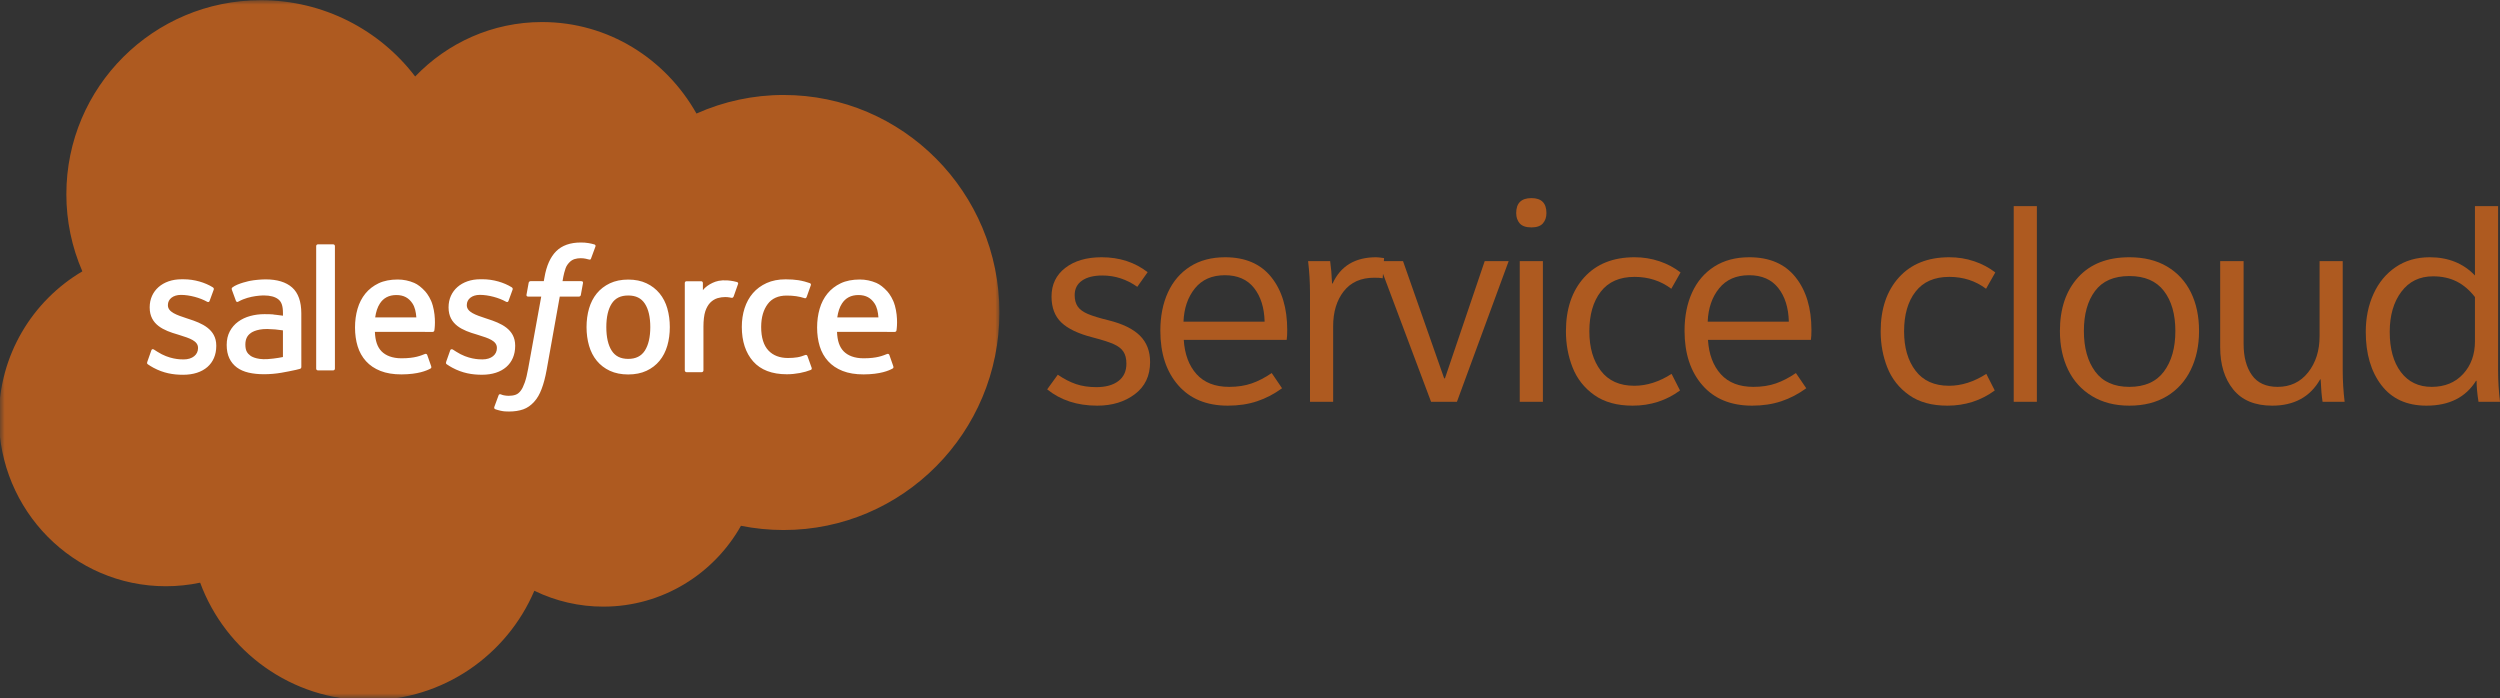
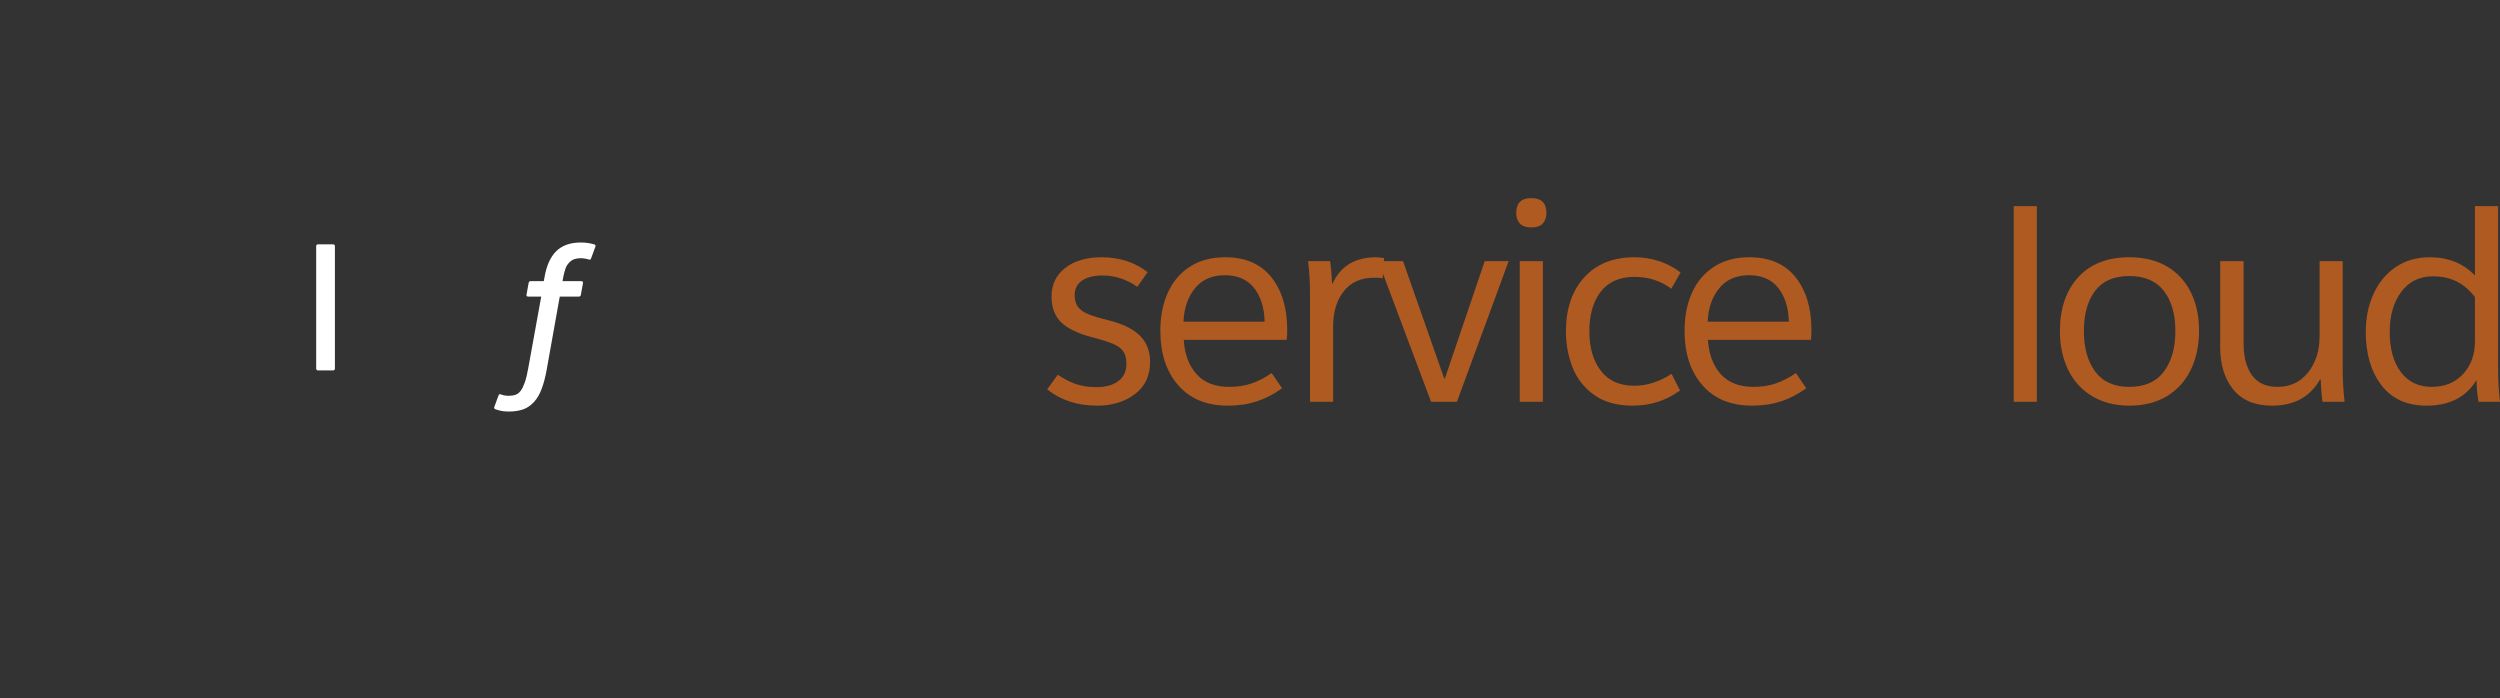
<svg xmlns="http://www.w3.org/2000/svg" xmlns:xlink="http://www.w3.org/1999/xlink" width="265px" height="74px" viewBox="0 0 265 74" version="1.1">
  <rect x="0" y="0" width="265" height="74" fill="#333333" stroke="none" />
  <title>Group 7</title>
  <defs>
    <polygon id="path-1" points="-8.86953909e-16 0 106 0 106 74 1.14015053e-31 74" />
  </defs>
  <g id="Page-1" stroke="none" stroke-width="1" fill="none" fill-rule="evenodd">
    <g id="Artboard" transform="translate(-2985, -3744)">
      <g id="Group-7" transform="translate(2985, 3744)">
        <g id="salesforce_logo">
          <g id="Path-Clipped">
            <mask id="mask-2" fill="white">
              <use xlink:href="#path-1" />
            </mask>
            <g id="path-1" />
-             <path d="M44.013,8.101 C47.435,4.541 52.197,2.337 57.458,2.337 C64.473,2.337 70.552,6.232 73.826,12.035 C76.732,10.737 79.879,10.066 83.062,10.068 C95.688,10.068 105.938,20.389 105.938,33.125 C105.938,45.861 95.688,56.182 83.062,56.182 C81.519,56.182 80.014,56.027 78.541,55.734 C75.677,60.836 70.202,64.302 63.966,64.302 C61.428,64.307 58.922,63.732 56.64,62.62 C53.737,69.435 46.975,74.226 39.103,74.226 C30.88,74.226 23.905,69.046 21.216,61.763 C20.019,62.015 18.799,62.142 17.576,62.141 C7.794,62.141 -0.117,54.118 -0.117,44.264 C-0.117,37.643 3.445,31.879 8.729,28.763 C7.608,26.182 7.031,23.398 7.034,20.584 C7.034,9.212 16.27,0.02 27.65,0.02 C34.314,0.02 40.276,3.194 44.017,8.121" id="Path" fill="#AE5A20" fill-rule="nonzero" mask="url(#mask-2)" />
          </g>
-           <path d="M15.612,38.364 C15.546,38.54 15.636,38.576 15.657,38.607 C15.855,38.753 16.057,38.859 16.258,38.977 C17.336,39.557 18.353,39.726 19.415,39.726 C21.579,39.726 22.925,38.556 22.925,36.672 L22.925,36.635 C22.925,34.892 21.405,34.258 19.985,33.804 L19.8,33.743 C18.725,33.389 17.798,33.081 17.798,32.364 L17.798,32.327 C17.798,31.712 18.341,31.259 19.179,31.259 C20.11,31.259 21.219,31.574 21.929,31.972 C21.929,31.972 22.139,32.11 22.215,31.904 C22.257,31.793 22.619,30.808 22.657,30.698 C22.698,30.583 22.626,30.496 22.552,30.451 C21.738,29.946 20.613,29.603 19.45,29.603 L19.234,29.604 C17.252,29.604 15.867,30.822 15.867,32.564 L15.867,32.602 C15.867,34.438 17.395,35.037 18.823,35.451 L19.052,35.524 C20.092,35.849 20.991,36.131 20.991,36.872 L20.991,36.909 C20.991,37.591 20.406,38.099 19.467,38.099 C19.102,38.099 17.939,38.093 16.679,37.283 C16.526,37.193 16.439,37.128 16.322,37.055 C16.26,37.017 16.105,36.948 16.037,37.154 L15.611,38.361 M47.295,38.361 C47.229,38.536 47.319,38.573 47.341,38.604 C47.539,38.75 47.741,38.856 47.942,38.974 C49.021,39.554 50.037,39.723 51.099,39.723 C53.263,39.723 54.609,38.553 54.609,36.668 L54.609,36.631 C54.609,34.889 53.093,34.255 51.669,33.801 L51.484,33.74 C50.409,33.386 49.482,33.078 49.482,32.361 L49.482,32.324 C49.482,31.709 50.025,31.256 50.863,31.256 C51.794,31.256 52.899,31.571 53.613,31.969 C53.613,31.969 53.823,32.107 53.9,31.901 C53.941,31.79 54.303,30.805 54.338,30.695 C54.379,30.579 54.307,30.492 54.233,30.447 C53.419,29.943 52.294,29.6 51.131,29.6 L50.914,29.601 C48.932,29.601 47.548,30.819 47.548,32.561 L47.548,32.598 C47.548,34.435 49.076,35.034 50.503,35.448 L50.732,35.521 C51.776,35.845 52.671,36.128 52.671,36.869 L52.671,36.906 C52.671,37.588 52.086,38.096 51.147,38.096 C50.782,38.096 49.615,38.09 48.359,37.28 C48.206,37.19 48.117,37.128 48.002,37.052 C47.963,37.027 47.78,36.954 47.717,37.151 L47.291,38.357 M68.931,34.668 C68.931,35.732 68.736,36.572 68.353,37.167 C67.972,37.754 67.395,38.042 66.593,38.042 C65.79,38.042 65.216,37.757 64.84,37.171 C64.461,36.58 64.27,35.736 64.27,34.672 C64.27,33.608 64.462,32.772 64.84,32.185 C65.215,31.602 65.786,31.322 66.593,31.322 C67.399,31.322 67.973,31.604 68.353,32.185 C68.738,32.772 68.931,33.608 68.931,34.672 M70.738,32.697 C70.56,32.086 70.285,31.55 69.916,31.101 C69.547,30.652 69.082,30.289 68.528,30.029 C67.977,29.767 67.326,29.635 66.589,29.635 C65.852,29.635 65.204,29.768 64.65,30.029 C64.099,30.291 63.63,30.652 63.261,31.101 C62.894,31.55 62.617,32.086 62.439,32.697 C62.263,33.304 62.173,33.966 62.173,34.672 C62.173,35.378 62.263,36.04 62.439,36.647 C62.616,37.258 62.893,37.794 63.261,38.243 C63.63,38.692 64.099,39.051 64.65,39.307 C65.204,39.563 65.856,39.693 66.589,39.693 C67.322,39.693 67.973,39.563 68.524,39.307 C69.075,39.052 69.544,38.692 69.912,38.243 C70.28,37.794 70.556,37.258 70.735,36.647 C70.911,36.04 71,35.378 71,34.672 C71,33.97 70.911,33.304 70.735,32.697 M85.588,37.743 C85.529,37.564 85.357,37.631 85.357,37.631 C85.095,37.733 84.814,37.828 84.516,37.875 C84.215,37.923 83.88,37.947 83.527,37.947 C82.654,37.947 81.956,37.683 81.46,37.159 C80.959,36.635 80.68,35.791 80.684,34.648 C80.687,33.608 80.934,32.827 81.378,32.228 C81.816,31.637 82.491,31.33 83.383,31.33 C84.128,31.33 84.698,31.417 85.295,31.607 C85.295,31.607 85.437,31.67 85.505,31.481 C85.663,31.035 85.78,30.716 85.951,30.227 C85.999,30.087 85.881,30.028 85.838,30.011 C85.603,29.918 85.05,29.766 84.632,29.701 C84.24,29.641 83.786,29.609 83.274,29.609 C82.514,29.609 81.839,29.741 81.261,30.003 C80.684,30.264 80.195,30.626 79.807,31.075 C79.419,31.524 79.125,32.06 78.927,32.671 C78.731,33.278 78.632,33.944 78.632,34.65 C78.632,36.171 79.035,37.405 79.834,38.308 C80.633,39.214 81.835,39.672 83.402,39.672 C84.329,39.672 85.279,39.481 85.962,39.206 C85.962,39.206 86.092,39.143 86.036,38.988 L85.59,37.743 M88.75,33.643 C88.837,33.052 88.996,32.559 89.247,32.177 C89.622,31.594 90.193,31.274 90.996,31.274 C91.799,31.274 92.33,31.595 92.71,32.177 C92.962,32.561 93.072,33.072 93.113,33.643 L88.731,33.642 L88.75,33.643 Z M94.839,32.343 C94.685,31.755 94.304,31.16 94.056,30.888 C93.66,30.458 93.276,30.155 92.892,29.989 C92.338,29.75 91.742,29.627 91.139,29.628 C90.375,29.628 89.681,29.759 89.119,30.026 C88.556,30.295 88.083,30.661 87.711,31.118 C87.339,31.575 87.059,32.115 86.881,32.734 C86.703,33.345 86.613,34.015 86.613,34.717 C86.613,35.434 86.706,36.1 86.89,36.703 C87.076,37.31 87.375,37.842 87.778,38.284 C88.181,38.729 88.697,39.076 89.318,39.32 C89.934,39.563 90.683,39.688 91.54,39.686 C93.308,39.68 94.239,39.28 94.619,39.063 C94.687,39.024 94.751,38.958 94.671,38.766 L94.272,37.627 C94.21,37.457 94.041,37.518 94.041,37.518 C93.603,37.685 92.983,37.983 91.528,37.979 C90.578,37.978 89.876,37.693 89.434,37.246 C88.984,36.789 88.759,36.123 88.724,35.177 L94.852,35.182 C94.852,35.182 95.013,35.18 95.03,35.02 C95.036,34.954 95.24,33.743 94.847,32.344 L94.839,32.343 Z M39.769,33.643 C39.855,33.052 40.015,32.559 40.265,32.177 C40.641,31.594 41.211,31.274 42.014,31.274 C42.817,31.274 43.348,31.595 43.728,32.177 C43.98,32.561 44.09,33.072 44.132,33.643 L39.749,33.642 L39.769,33.643 Z M45.857,32.343 C45.704,31.755 45.322,31.16 45.074,30.888 C44.678,30.458 44.295,30.155 43.911,29.989 C43.356,29.75 42.76,29.627 42.158,29.628 C41.394,29.628 40.699,29.759 40.137,30.026 C39.575,30.295 39.102,30.661 38.729,31.118 C38.358,31.575 38.078,32.115 37.899,32.734 C37.721,33.345 37.632,34.015 37.632,34.717 C37.632,35.434 37.725,36.1 37.909,36.703 C38.095,37.31 38.394,37.842 38.794,38.284 C39.197,38.729 39.713,39.076 40.333,39.32 C40.95,39.563 41.695,39.688 42.556,39.686 C44.324,39.68 45.255,39.28 45.635,39.063 C45.702,39.024 45.767,38.958 45.686,38.766 L45.287,37.627 C45.225,37.457 45.056,37.518 45.056,37.518 C44.618,37.685 43.997,37.983 42.543,37.979 C41.597,37.978 40.891,37.693 40.449,37.246 C39.999,36.789 39.774,36.123 39.739,35.177 L45.867,35.182 C45.867,35.182 46.028,35.18 46.045,35.02 C46.051,34.954 46.255,33.743 45.862,32.344 L45.857,32.343 Z M26.544,37.703 C26.304,37.508 26.271,37.461 26.191,37.334 C26.07,37.144 26.008,36.873 26.008,36.526 C26.008,35.982 26.186,35.588 26.555,35.324 C26.551,35.325 27.082,34.859 28.331,34.875 C28.887,34.885 29.441,34.933 29.991,35.018 L29.991,37.845 L29.991,37.845 C29.991,37.845 29.216,38.014 28.339,38.068 C27.094,38.144 26.544,37.704 26.548,37.705 L26.544,37.703 Z M28.98,33.328 C28.731,33.309 28.409,33.3 28.026,33.3 C27.502,33.3 26.994,33.367 26.521,33.497 C26.044,33.628 25.613,33.83 25.245,34.1 C24.875,34.368 24.572,34.718 24.357,35.125 C24.14,35.534 24.029,36.015 24.029,36.559 C24.029,37.111 24.124,37.588 24.31,37.978 C24.492,38.365 24.767,38.7 25.109,38.952 C25.449,39.203 25.869,39.389 26.354,39.5 C26.835,39.611 27.377,39.668 27.975,39.668 C28.603,39.668 29.227,39.614 29.832,39.51 C30.348,39.42 30.861,39.319 31.372,39.206 C31.576,39.158 31.803,39.096 31.803,39.096 C31.954,39.057 31.942,38.892 31.942,38.892 L31.939,33.216 C31.939,31.971 31.611,31.045 30.965,30.473 C30.321,29.902 29.379,29.614 28.157,29.614 C27.7,29.614 26.959,29.677 26.517,29.767 C26.517,29.767 25.183,30.03 24.632,30.469 C24.632,30.469 24.511,30.544 24.577,30.716 L25.011,31.898 C25.065,32.052 25.212,31.999 25.212,31.999 C25.212,31.999 25.258,31.981 25.313,31.948 C26.488,31.298 27.977,31.317 27.977,31.317 C28.636,31.317 29.148,31.453 29.49,31.719 C29.823,31.98 29.994,32.374 29.994,33.201 L29.994,33.464 C29.47,33.387 28.985,33.343 28.985,33.343 L28.98,33.328 Z M78.233,30.123 C78.25,30.081 78.251,30.034 78.233,29.992 C78.216,29.949 78.183,29.916 78.141,29.9 C78.036,29.859 77.516,29.748 77.117,29.723 C76.349,29.674 75.922,29.805 75.538,29.98 C75.159,30.154 74.74,30.434 74.507,30.757 L74.506,30 C74.506,29.896 74.434,29.812 74.33,29.812 L72.764,29.812 C72.662,29.812 72.588,29.896 72.588,30 L72.588,39.263 C72.588,39.367 72.672,39.451 72.774,39.452 L74.38,39.452 C74.482,39.451 74.565,39.367 74.565,39.263 L74.565,34.612 C74.565,33.989 74.632,33.37 74.767,32.98 C74.9,32.594 75.08,32.286 75.302,32.065 C75.514,31.852 75.774,31.694 76.058,31.604 C76.326,31.526 76.603,31.487 76.881,31.487 C77.201,31.487 77.552,31.57 77.552,31.57 C77.669,31.584 77.735,31.51 77.775,31.402 C77.88,31.118 78.178,30.267 78.236,30.098" id="Shape" fill="#FFFFFF" fill-rule="nonzero" />
          <path d="M63.008,25.912 C62.808,25.853 62.605,25.805 62.399,25.77 C62.123,25.724 61.843,25.703 61.562,25.706 C60.449,25.706 59.571,26.016 58.955,26.631 C58.343,27.24 57.926,28.169 57.717,29.39 L57.642,29.803 L56.244,29.803 C56.244,29.803 56.074,29.796 56.038,29.98 L55.808,31.245 C55.792,31.366 55.845,31.442 56.009,31.441 L57.37,31.441 L55.989,39.058 C55.881,39.671 55.757,40.176 55.62,40.558 C55.485,40.935 55.353,41.218 55.191,41.423 C55.034,41.622 54.884,41.768 54.627,41.853 C54.415,41.924 54.171,41.956 53.903,41.956 C53.754,41.956 53.555,41.932 53.409,41.903 C53.263,41.874 53.187,41.842 53.077,41.796 C53.077,41.796 52.917,41.736 52.854,41.894 C52.803,42.024 52.441,43.009 52.398,43.131 C52.354,43.251 52.415,43.346 52.493,43.374 C52.674,43.438 52.808,43.479 53.055,43.536 C53.398,43.616 53.687,43.621 53.957,43.621 C54.524,43.621 55.04,43.542 55.468,43.39 C55.899,43.236 56.274,42.968 56.606,42.605 C56.965,42.213 57.19,41.803 57.406,41.244 C57.62,40.689 57.802,40.001 57.947,39.199 L59.334,31.441 L61.363,31.441 C61.363,31.441 61.533,31.447 61.569,31.264 L61.799,29.999 C61.815,29.878 61.762,29.802 61.597,29.803 L59.629,29.803 C59.639,29.759 59.728,29.075 59.954,28.43 C60.051,28.155 60.232,27.933 60.386,27.781 C60.53,27.636 60.706,27.527 60.902,27.464 C61.115,27.399 61.338,27.367 61.562,27.37 C61.748,27.37 61.93,27.392 62.068,27.42 C62.259,27.46 62.333,27.482 62.383,27.496 C62.584,27.557 62.611,27.498 62.65,27.402 L63.121,26.124 C63.169,25.987 63.051,25.929 63.008,25.912 M35.501,39.074 C35.501,39.176 35.427,39.259 35.324,39.259 L33.692,39.259 C33.588,39.259 33.515,39.176 33.515,39.074 L33.515,26.086 C33.515,25.984 33.588,25.902 33.692,25.902 L35.324,25.902 C35.427,25.902 35.501,25.984 35.501,26.086 L35.501,39.074" id="Shape" fill="#FFFFFF" fill-rule="nonzero" />
        </g>
        <g id="service-cloud" transform="translate(111, 21)" fill="#AE5A20" fill-rule="nonzero">
          <path d="M10.65,7.851 L9.553,9.403 C8.418,8.603 7.187,8.202 5.859,8.202 C4.935,8.202 4.214,8.383 3.694,8.744 C3.175,9.106 2.915,9.618 2.915,10.282 C2.915,10.771 3.021,11.171 3.233,11.483 C3.444,11.796 3.8,12.059 4.3,12.274 C4.801,12.489 5.532,12.714 6.494,12.948 C7.995,13.319 9.106,13.861 9.827,14.574 C10.549,15.287 10.91,16.219 10.91,17.372 C10.91,18.836 10.371,19.974 9.293,20.784 C8.216,21.595 6.888,22 5.311,22 C3.194,22 1.424,21.424 0,20.272 L1.126,18.719 C1.78,19.168 2.424,19.5 3.059,19.715 C3.694,19.93 4.416,20.037 5.224,20.037 C6.205,20.037 6.98,19.822 7.547,19.393 C8.115,18.963 8.399,18.348 8.399,17.547 C8.399,17.02 8.293,16.595 8.081,16.273 C7.87,15.951 7.518,15.682 7.028,15.467 C6.537,15.253 5.801,15.018 4.82,14.764 C3.3,14.374 2.193,13.846 1.501,13.182 C0.808,12.518 0.462,11.601 0.462,10.429 C0.462,9.159 0.948,8.149 1.919,7.397 C2.891,6.645 4.175,6.269 5.772,6.269 C7.658,6.269 9.284,6.796 10.65,7.851 Z" id="Path" />
          <path d="M25.388,15.028 L14.478,15.028 C14.575,16.551 15.027,17.762 15.835,18.66 C16.643,19.559 17.798,20.008 19.298,20.008 C20.183,20.008 20.977,19.886 21.679,19.642 C22.382,19.398 23.089,19.032 23.801,18.543 L24.898,20.154 C24.07,20.76 23.19,21.219 22.257,21.531 C21.323,21.844 20.289,22 19.154,22 C16.903,22 15.147,21.277 13.887,19.832 C12.626,18.387 11.996,16.463 11.996,14.061 C11.996,12.518 12.266,11.161 12.804,9.989 C13.343,8.818 14.127,7.905 15.157,7.25 C16.186,6.596 17.422,6.269 18.865,6.269 C21.001,6.269 22.632,6.972 23.758,8.378 C24.883,9.784 25.446,11.649 25.446,13.973 C25.446,14.442 25.427,14.794 25.388,15.028 Z M23.05,13.095 C23.012,11.61 22.637,10.419 21.925,9.521 C21.213,8.622 20.183,8.173 18.837,8.173 C17.47,8.173 16.412,8.637 15.662,9.565 C14.911,10.492 14.507,11.669 14.45,13.095 L23.05,13.095 Z" id="Shape" />
          <path d="M27.86,10.019 C27.86,8.925 27.793,7.812 27.658,6.679 L29.996,6.679 C30.092,7.343 30.159,8.134 30.198,9.052 L30.256,9.052 C31.102,7.197 32.642,6.269 34.874,6.269 C35.027,6.269 35.306,6.298 35.711,6.357 L35.566,8.495 C35.374,8.456 35.076,8.437 34.672,8.437 C33.267,8.437 32.189,8.915 31.439,9.872 C30.689,10.829 30.313,12.069 30.313,13.593 L30.313,21.59 L27.86,21.59 L27.86,10.019 Z" id="Path" />
          <polygon id="Path" points="43.435 21.59 40.693 21.59 35.094 6.679 37.721 6.679 42.079 19.1 42.165 19.1 46.379 6.679 48.919 6.679" />
          <path d="M52.546,21.59 L50.092,21.59 L50.092,6.679 L52.546,6.679 L52.546,21.59 Z M49.717,1.582 C49.717,0.527 50.256,0 51.333,0 C52.392,0 52.921,0.527 52.921,1.582 C52.921,2.031 52.796,2.397 52.546,2.68 C52.295,2.964 51.891,3.105 51.333,3.105 C50.756,3.105 50.342,2.964 50.092,2.68 C49.842,2.397 49.717,2.031 49.717,1.582 Z" id="Shape" />
          <path d="M62.262,6.269 C63.185,6.269 64.066,6.411 64.903,6.694 C65.74,6.977 66.485,7.372 67.139,7.88 L66.158,9.609 C65.042,8.769 63.743,8.349 62.262,8.349 C60.684,8.349 59.491,8.871 58.683,9.916 C57.875,10.961 57.471,12.362 57.471,14.12 C57.471,15.838 57.875,17.23 58.683,18.294 C59.491,19.359 60.674,19.891 62.233,19.891 C63.561,19.891 64.879,19.471 66.187,18.631 L67.082,20.389 C65.619,21.463 63.945,22 62.06,22 C60.405,22 59.049,21.624 57.99,20.872 C56.932,20.12 56.167,19.149 55.696,17.957 C55.224,16.766 54.989,15.487 54.989,14.12 C54.989,11.737 55.633,9.833 56.922,8.407 C58.212,6.982 59.991,6.269 62.262,6.269 Z" id="Path" />
          <path d="M80.954,15.028 L70.044,15.028 C70.141,16.551 70.593,17.762 71.401,18.66 C72.209,19.559 73.363,20.008 74.864,20.008 C75.749,20.008 76.543,19.886 77.245,19.642 C77.948,19.398 78.655,19.032 79.367,18.543 L80.463,20.154 C79.636,20.76 78.756,21.219 77.823,21.531 C76.889,21.844 75.855,22 74.72,22 C72.469,22 70.713,21.277 69.453,19.832 C68.192,18.387 67.562,16.463 67.562,14.061 C67.562,12.518 67.832,11.161 68.37,9.989 C68.909,8.818 69.693,7.905 70.723,7.25 C71.752,6.596 72.988,6.269 74.431,6.269 C76.567,6.269 78.198,6.972 79.323,8.378 C80.449,9.784 81.012,11.649 81.012,13.973 C81.012,14.442 80.993,14.794 80.954,15.028 Z M78.616,13.095 C78.578,11.61 78.203,10.419 77.491,9.521 C76.779,8.622 75.749,8.173 74.402,8.173 C73.036,8.173 71.978,8.637 71.228,9.565 C70.477,10.492 70.073,11.669 70.015,13.095 L78.616,13.095 Z" id="Shape" />
-           <path d="M95.624,6.269 C96.548,6.269 97.428,6.411 98.265,6.694 C99.102,6.977 99.848,7.372 100.502,7.88 L99.521,9.609 C98.405,8.769 97.106,8.349 95.624,8.349 C94.047,8.349 92.854,8.871 92.046,9.916 C91.237,10.961 90.833,12.362 90.833,14.12 C90.833,15.838 91.237,17.23 92.046,18.294 C92.854,19.359 94.037,19.891 95.596,19.891 C96.923,19.891 98.241,19.471 99.55,18.631 L100.444,20.389 C98.982,21.463 97.308,22 95.422,22 C93.768,22 92.411,21.624 91.353,20.872 C90.295,20.12 89.53,19.149 89.058,17.957 C88.587,16.766 88.351,15.487 88.351,14.12 C88.351,11.737 88.996,9.833 90.285,8.407 C91.574,6.982 93.354,6.269 95.624,6.269 Z" id="Path" />
          <polygon id="Path" points="104.908 0.85 104.908 21.59 102.454 21.59 102.454 0.85" />
          <path d="M122.099,14.091 C122.099,15.633 121.806,17.005 121.219,18.206 C120.632,19.407 119.785,20.34 118.679,21.004 C117.573,21.668 116.25,22 114.711,22 C113.191,22 111.873,21.663 110.757,20.989 C109.641,20.316 108.794,19.383 108.217,18.192 C107.639,17 107.351,15.633 107.351,14.091 C107.351,11.708 107.995,9.809 109.285,8.393 C110.574,6.977 112.382,6.269 114.711,6.269 C116.269,6.269 117.602,6.596 118.708,7.25 C119.814,7.905 120.656,8.818 121.233,9.989 C121.811,11.161 122.099,12.528 122.099,14.091 Z M109.891,14.091 C109.891,15.868 110.29,17.298 111.088,18.382 C111.887,19.466 113.094,20.008 114.711,20.008 C116.346,20.008 117.568,19.466 118.376,18.382 C119.184,17.298 119.588,15.868 119.588,14.091 C119.588,12.313 119.184,10.897 118.376,9.843 C117.568,8.788 116.346,8.261 114.711,8.261 C113.075,8.261 111.863,8.788 111.074,9.843 C110.285,10.897 109.891,12.313 109.891,14.091 Z" id="Shape" />
          <path d="M124.34,15.819 L124.34,6.679 L126.822,6.679 L126.822,15.467 C126.822,16.834 127.116,17.933 127.703,18.763 C128.29,19.593 129.199,20.008 130.43,20.008 C131.777,20.008 132.854,19.495 133.663,18.47 C134.471,17.445 134.875,16.17 134.875,14.647 L134.875,6.679 L137.328,6.679 L137.328,18.28 C137.328,19.354 137.395,20.457 137.53,21.59 L135.192,21.59 C135.096,20.965 135.029,20.174 134.99,19.217 L134.933,19.217 C133.874,21.072 132.181,22 129.853,22 C128.025,22 126.649,21.429 125.726,20.286 C124.802,19.144 124.34,17.655 124.34,15.819 Z" id="Path" />
          <path d="M154,21.59 L151.72,21.59 C151.585,20.731 151.518,19.988 151.518,19.364 L151.46,19.364 C150.363,21.121 148.612,22 146.207,22 C144.129,22 142.537,21.277 141.431,19.832 C140.324,18.387 139.771,16.502 139.771,14.178 C139.771,12.694 140.045,11.352 140.594,10.15 C141.142,8.949 141.926,8.002 142.946,7.309 C143.966,6.616 145.168,6.269 146.554,6.269 C148.516,6.269 150.113,6.913 151.345,8.202 L151.345,0.85 L153.798,0.85 L153.798,18.28 C153.798,19.354 153.865,20.457 154,21.59 Z M151.345,15.174 L151.345,10.487 C150.767,9.745 150.118,9.194 149.397,8.832 C148.675,8.471 147.843,8.29 146.9,8.29 C145.476,8.29 144.355,8.837 143.538,9.931 C142.72,11.024 142.311,12.44 142.311,14.178 C142.311,15.975 142.705,17.396 143.494,18.441 C144.283,19.486 145.37,20.008 146.756,20.008 C148.141,20.008 149.252,19.554 150.089,18.646 C150.926,17.738 151.345,16.581 151.345,15.174 Z" id="Shape" />
        </g>
      </g>
    </g>
  </g>
</svg>